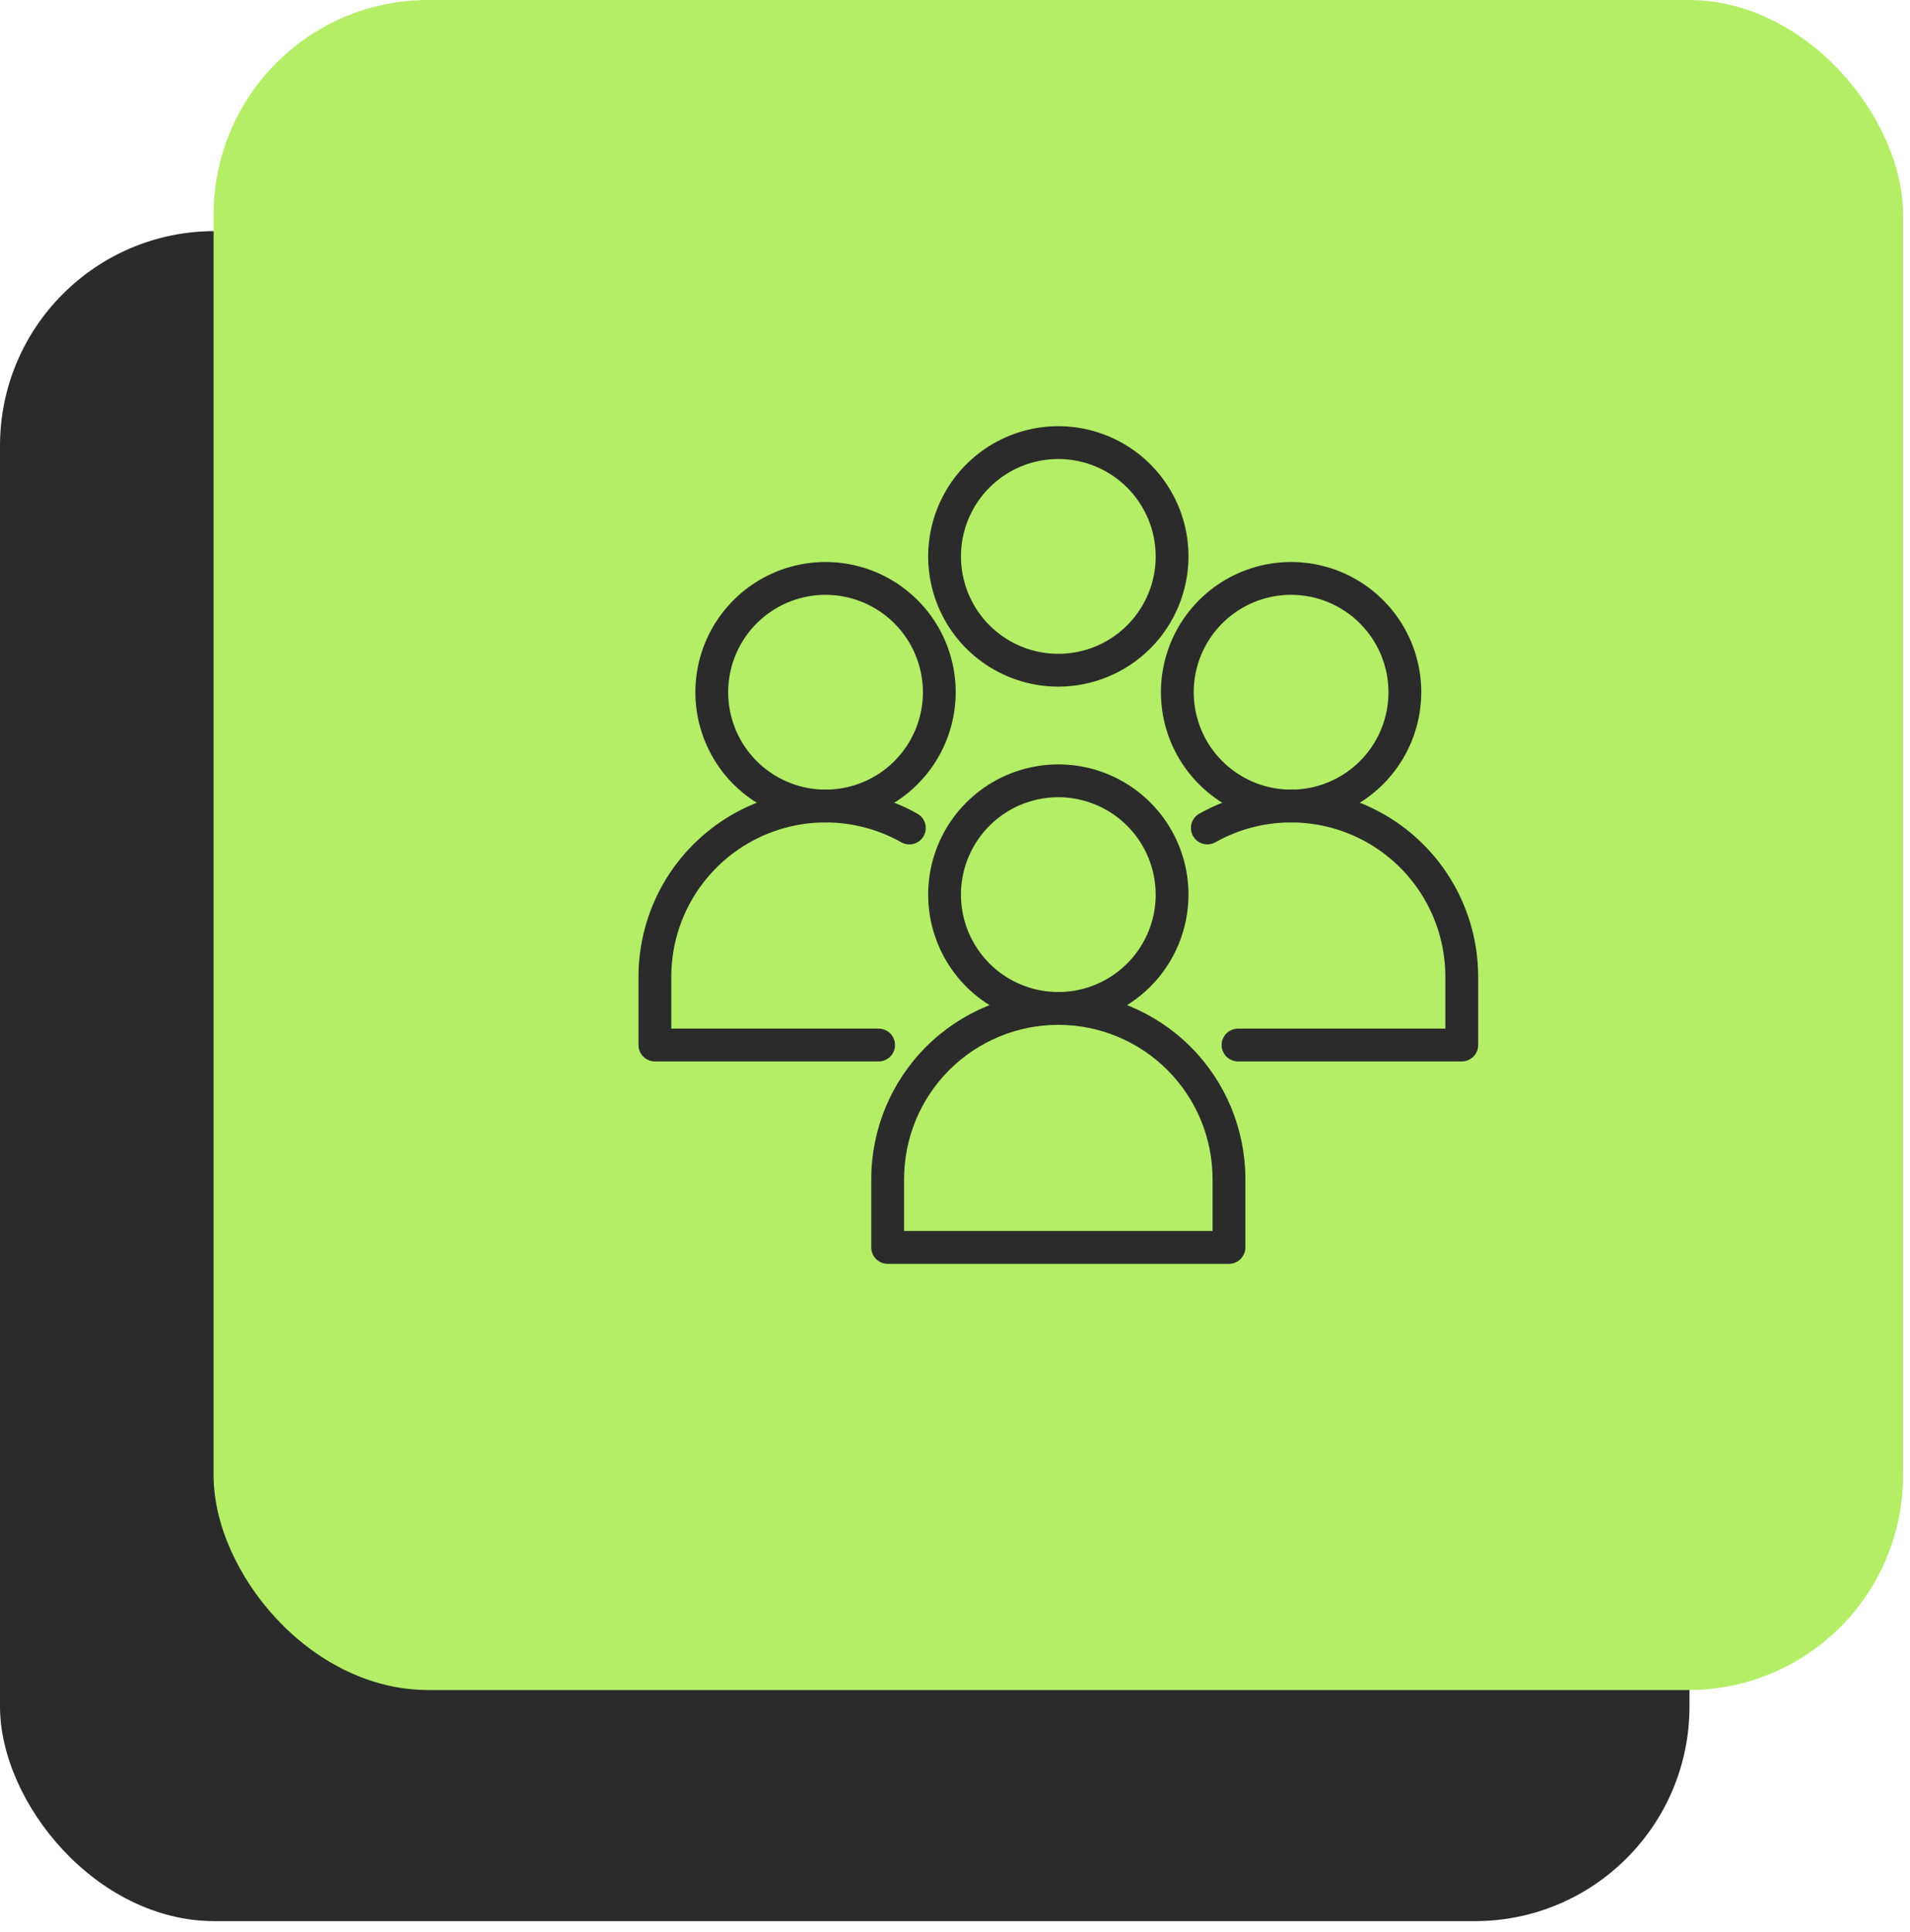
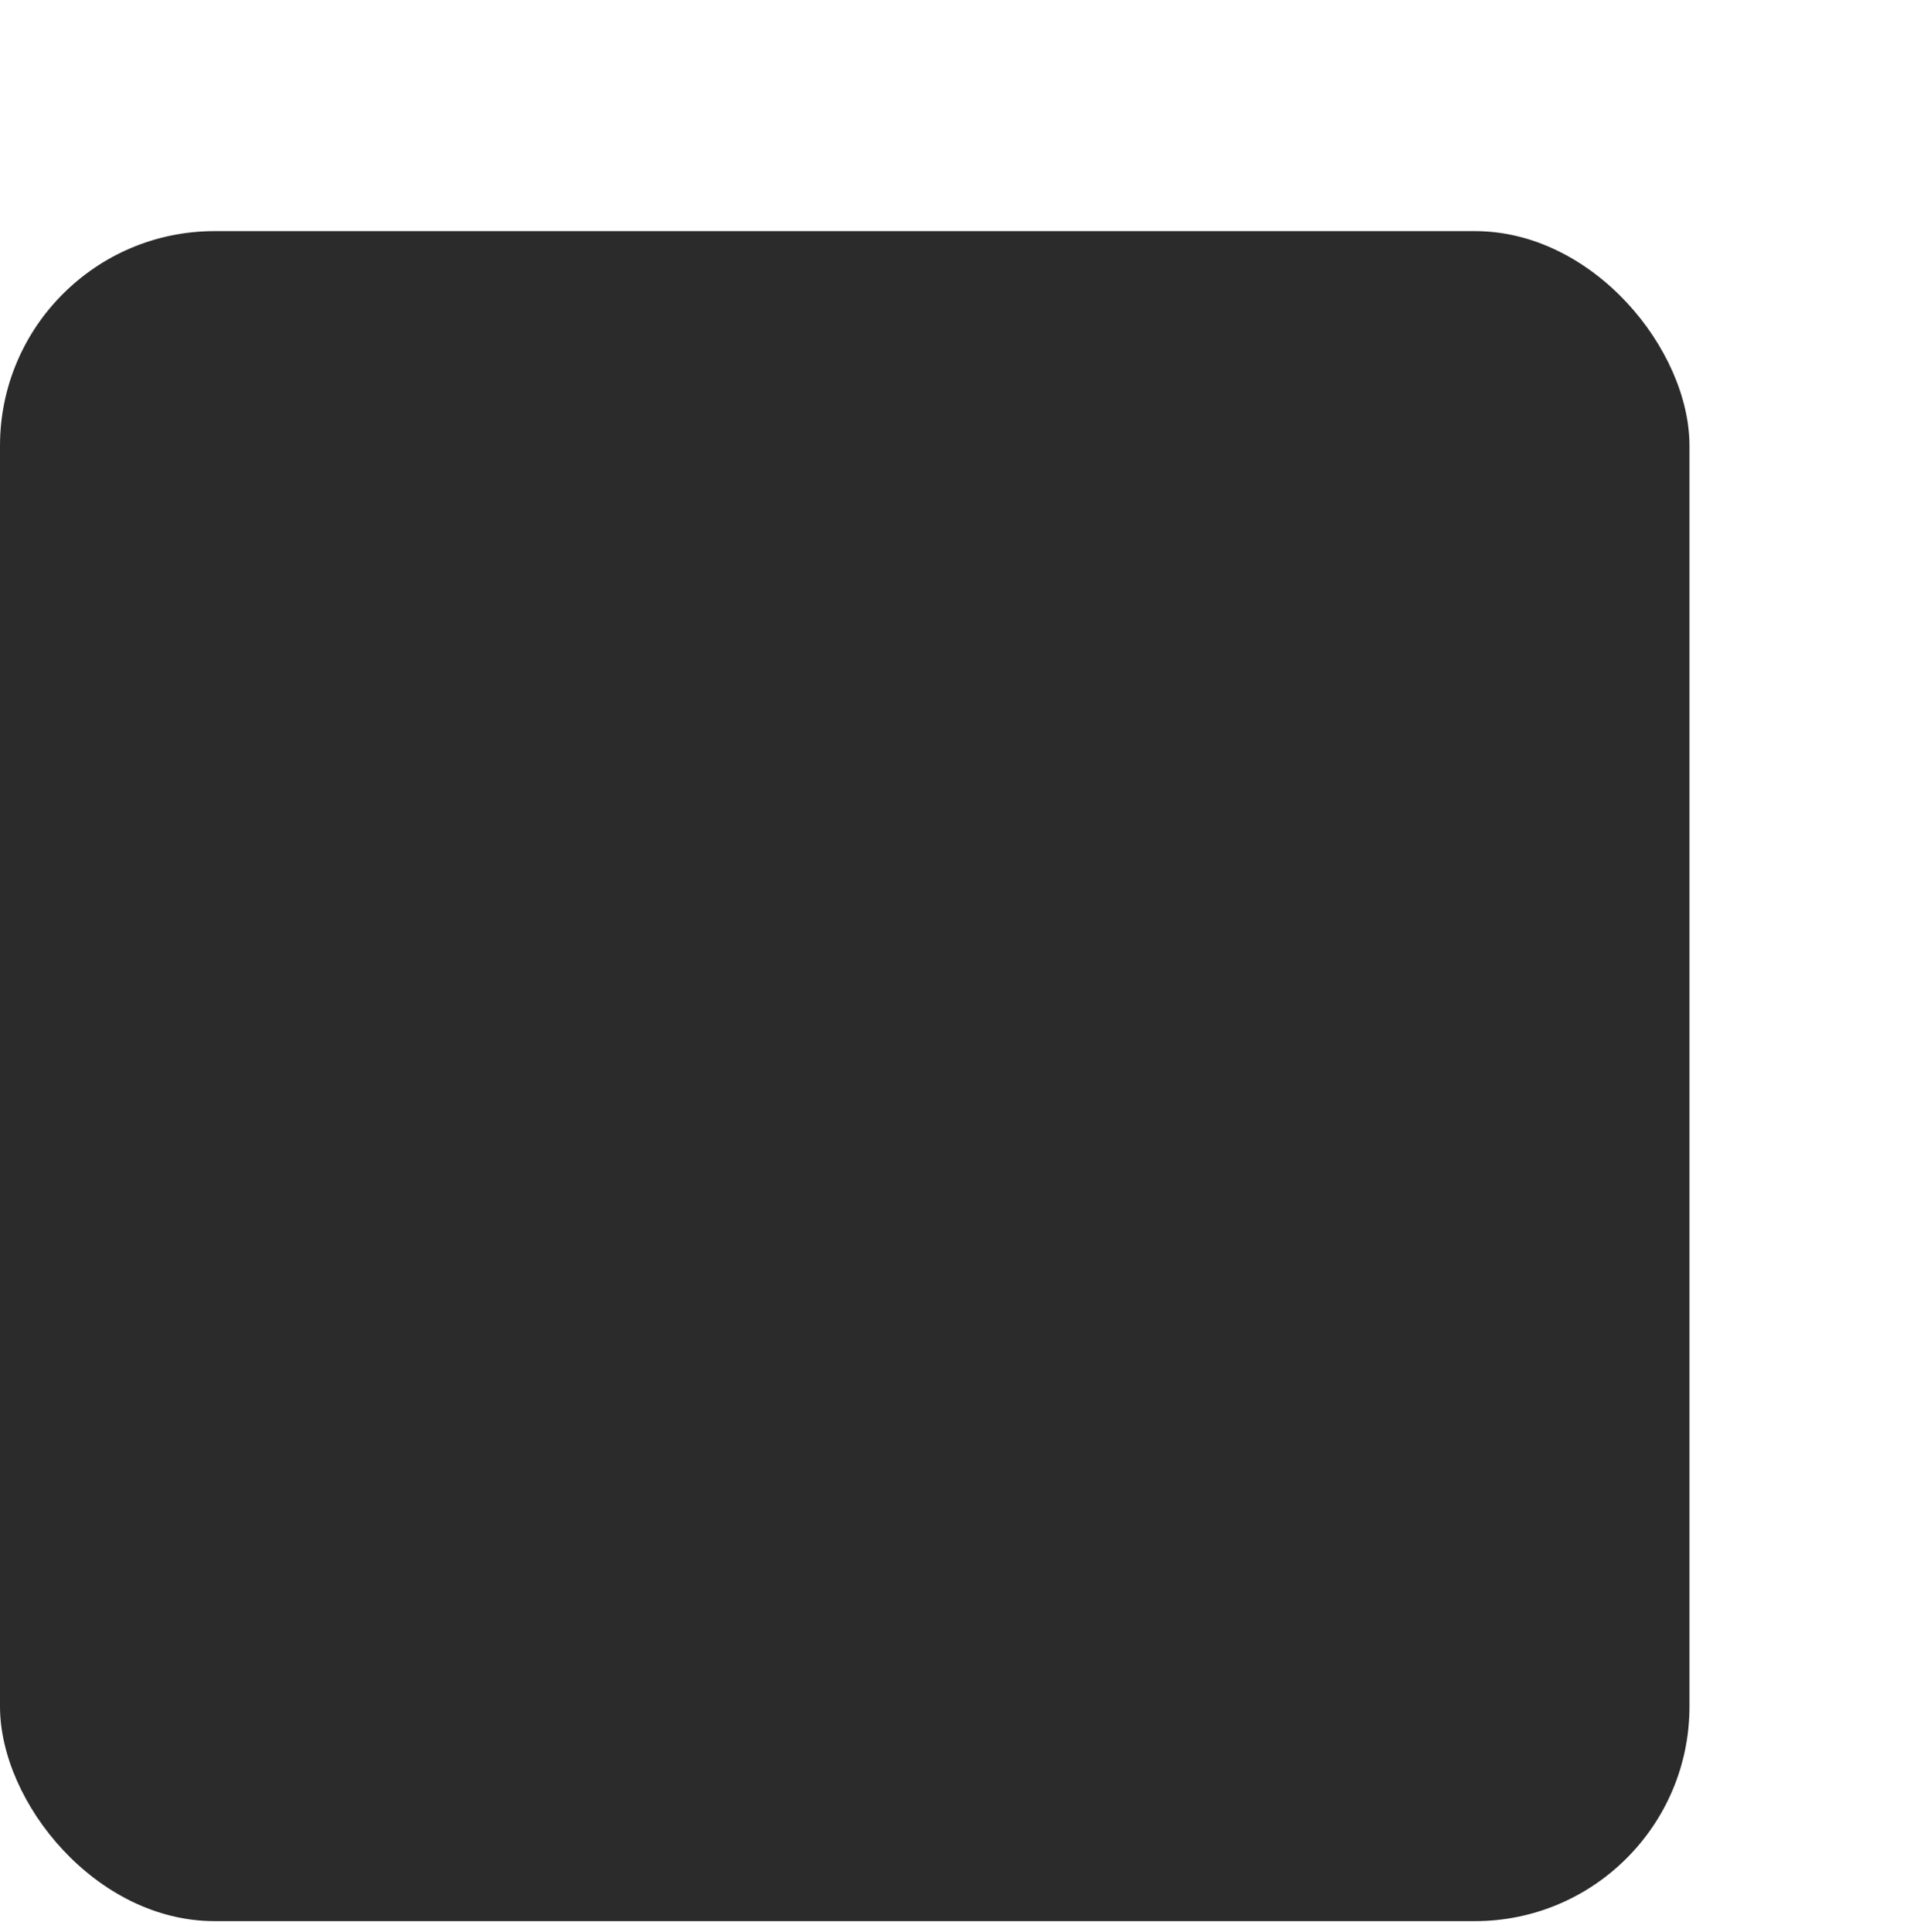
<svg xmlns="http://www.w3.org/2000/svg" width="89" height="90" viewBox="0 0 89 90" fill="none">
  <rect y="10.766" width="78.725" height="78.725" rx="10" fill="#2B2B2B" />
-   <rect x="9.952" width="78.725" height="78.725" rx="10" fill="#B3EE66" />
  <path d="M49.315 47.739C48.115 47.739 46.942 47.383 45.945 46.717C44.947 46.05 44.17 45.103 43.711 43.994C43.252 42.886 43.132 41.666 43.366 40.49C43.6 39.313 44.177 38.232 45.026 37.384C45.874 36.536 46.955 35.958 48.131 35.724C49.308 35.49 50.528 35.61 51.636 36.069C52.744 36.529 53.692 37.306 54.358 38.303C55.025 39.301 55.38 40.474 55.38 41.673C55.378 43.282 54.739 44.823 53.602 45.96C52.465 47.097 50.923 47.737 49.315 47.739ZM49.315 37.136C48.417 37.136 47.54 37.402 46.794 37.901C46.048 38.399 45.466 39.108 45.123 39.937C44.779 40.766 44.69 41.678 44.865 42.559C45.04 43.439 45.472 44.247 46.106 44.882C46.741 45.516 47.549 45.948 48.429 46.123C49.31 46.298 50.222 46.209 51.051 45.865C51.88 45.522 52.589 44.94 53.087 44.194C53.586 43.448 53.852 42.571 53.852 41.673C53.85 40.47 53.372 39.317 52.521 38.467C51.671 37.616 50.518 37.138 49.315 37.136Z" fill="#2B2B2B" />
-   <path d="M57.267 58.872H41.363C41.16 58.872 40.965 58.791 40.822 58.648C40.679 58.505 40.598 58.31 40.598 58.108V54.927C40.598 52.615 41.517 50.398 43.151 48.763C44.786 47.129 47.003 46.21 49.315 46.21C51.626 46.21 53.843 47.129 55.478 48.763C57.113 50.398 58.031 52.615 58.031 54.927V58.108C58.031 58.31 57.95 58.505 57.807 58.648C57.664 58.791 57.469 58.872 57.267 58.872ZM42.127 57.343H56.502V54.927C56.502 53.02 55.745 51.192 54.397 49.844C53.049 48.496 51.221 47.739 49.315 47.739C47.408 47.739 45.58 48.496 44.232 49.844C42.884 51.192 42.127 53.02 42.127 54.927V57.343Z" fill="#2B2B2B" />
  <path d="M60.161 38.311C58.962 38.311 57.789 37.955 56.791 37.289C55.794 36.622 55.017 35.675 54.557 34.567C54.098 33.458 53.978 32.239 54.212 31.062C54.446 29.886 55.024 28.805 55.872 27.956C56.721 27.108 57.801 26.53 58.978 26.296C60.154 26.062 61.374 26.182 62.483 26.641C63.591 27.101 64.538 27.878 65.205 28.875C65.871 29.873 66.227 31.046 66.227 32.245C66.225 33.853 65.585 35.395 64.448 36.532C63.311 37.669 61.77 38.309 60.161 38.311ZM60.161 27.708C59.264 27.708 58.387 27.974 57.641 28.473C56.895 28.971 56.313 29.68 55.969 30.509C55.626 31.338 55.536 32.25 55.711 33.13C55.886 34.011 56.318 34.819 56.953 35.454C57.587 36.088 58.396 36.52 59.276 36.695C60.156 36.87 61.069 36.781 61.898 36.437C62.727 36.094 63.435 35.512 63.934 34.766C64.432 34.02 64.698 33.143 64.698 32.245C64.697 31.042 64.219 29.889 63.368 29.039C62.518 28.188 61.364 27.709 60.161 27.708Z" fill="#2B2B2B" />
-   <path d="M68.114 49.444H57.688C57.485 49.444 57.291 49.363 57.148 49.22C57.004 49.077 56.924 48.882 56.924 48.68C56.924 48.477 57.004 48.283 57.148 48.139C57.291 47.996 57.485 47.916 57.688 47.916H67.349V45.499C67.349 44.243 67.02 43.01 66.395 41.921C65.77 40.833 64.871 39.926 63.787 39.293C62.703 38.66 61.472 38.321 60.217 38.311C58.961 38.301 57.725 38.62 56.631 39.236C56.455 39.335 56.246 39.359 56.052 39.305C55.857 39.25 55.692 39.121 55.593 38.945C55.493 38.769 55.468 38.561 55.521 38.366C55.575 38.171 55.704 38.005 55.88 37.905C57.206 37.158 58.705 36.771 60.227 36.783C61.75 36.795 63.242 37.205 64.557 37.973C65.872 38.741 66.962 39.84 67.72 41.16C68.478 42.481 68.877 43.976 68.878 45.499V48.68C68.878 48.882 68.797 49.077 68.654 49.22C68.51 49.363 68.316 49.444 68.114 49.444Z" fill="#2B2B2B" />
  <path d="M38.468 38.311C37.268 38.311 36.096 37.955 35.098 37.289C34.1 36.622 33.323 35.675 32.864 34.566C32.405 33.458 32.285 32.239 32.519 31.062C32.753 29.885 33.331 28.805 34.179 27.956C35.027 27.108 36.108 26.53 37.285 26.296C38.461 26.062 39.681 26.182 40.789 26.641C41.897 27.101 42.845 27.878 43.511 28.875C44.178 29.873 44.533 31.046 44.533 32.245C44.532 33.853 43.892 35.395 42.755 36.532C41.618 37.669 40.076 38.309 38.468 38.311ZM38.468 27.708C37.571 27.708 36.693 27.974 35.947 28.473C35.201 28.971 34.619 29.68 34.276 30.509C33.933 31.338 33.843 32.25 34.018 33.13C34.193 34.011 34.625 34.819 35.26 35.454C35.894 36.088 36.703 36.52 37.583 36.695C38.463 36.87 39.375 36.781 40.204 36.437C41.033 36.094 41.742 35.512 42.24 34.766C42.739 34.02 43.005 33.143 43.005 32.245C43.004 31.042 42.525 29.889 41.675 29.038C40.824 28.188 39.671 27.709 38.468 27.708Z" fill="#2B2B2B" />
-   <path d="M40.941 49.444H30.516C30.313 49.444 30.119 49.363 29.975 49.22C29.832 49.077 29.752 48.882 29.752 48.68V45.499C29.752 43.976 30.151 42.481 30.909 41.16C31.667 39.84 32.758 38.741 34.072 37.973C35.387 37.205 36.88 36.795 38.402 36.783C39.924 36.771 41.423 37.158 42.75 37.905C42.926 38.005 43.056 38.171 43.11 38.366C43.164 38.561 43.139 38.77 43.039 38.946C42.94 39.123 42.774 39.252 42.578 39.307C42.383 39.361 42.174 39.336 41.998 39.236C40.904 38.62 39.668 38.301 38.413 38.311C37.157 38.321 35.926 38.66 34.843 39.293C33.759 39.926 32.859 40.833 32.234 41.921C31.609 43.01 31.28 44.243 31.28 45.499V47.916H40.941C41.144 47.916 41.338 47.996 41.482 48.139C41.625 48.283 41.705 48.477 41.705 48.68C41.705 48.882 41.625 49.077 41.482 49.22C41.338 49.363 41.144 49.444 40.941 49.444Z" fill="#2B2B2B" />
  <path d="M49.315 31.985C48.115 31.985 46.942 31.629 45.945 30.962C44.947 30.296 44.17 29.349 43.711 28.24C43.252 27.132 43.132 25.912 43.366 24.736C43.6 23.559 44.177 22.478 45.026 21.63C45.874 20.782 46.955 20.204 48.131 19.97C49.308 19.736 50.528 19.856 51.636 20.315C52.744 20.774 53.691 21.552 54.358 22.549C55.025 23.547 55.38 24.72 55.38 25.919C55.378 27.527 54.739 29.069 53.602 30.206C52.465 31.343 50.923 31.983 49.315 31.985ZM49.315 21.382C48.417 21.382 47.54 21.648 46.794 22.146C46.048 22.645 45.466 23.354 45.123 24.183C44.779 25.012 44.69 25.924 44.865 26.804C45.04 27.684 45.472 28.493 46.106 29.128C46.741 29.762 47.549 30.194 48.429 30.369C49.31 30.544 50.222 30.454 51.051 30.111C51.88 29.768 52.589 29.186 53.087 28.44C53.586 27.694 53.852 26.817 53.852 25.919C53.85 24.716 53.372 23.563 52.521 22.712C51.671 21.862 50.518 21.383 49.315 21.382Z" fill="#2B2B2B" />
</svg>